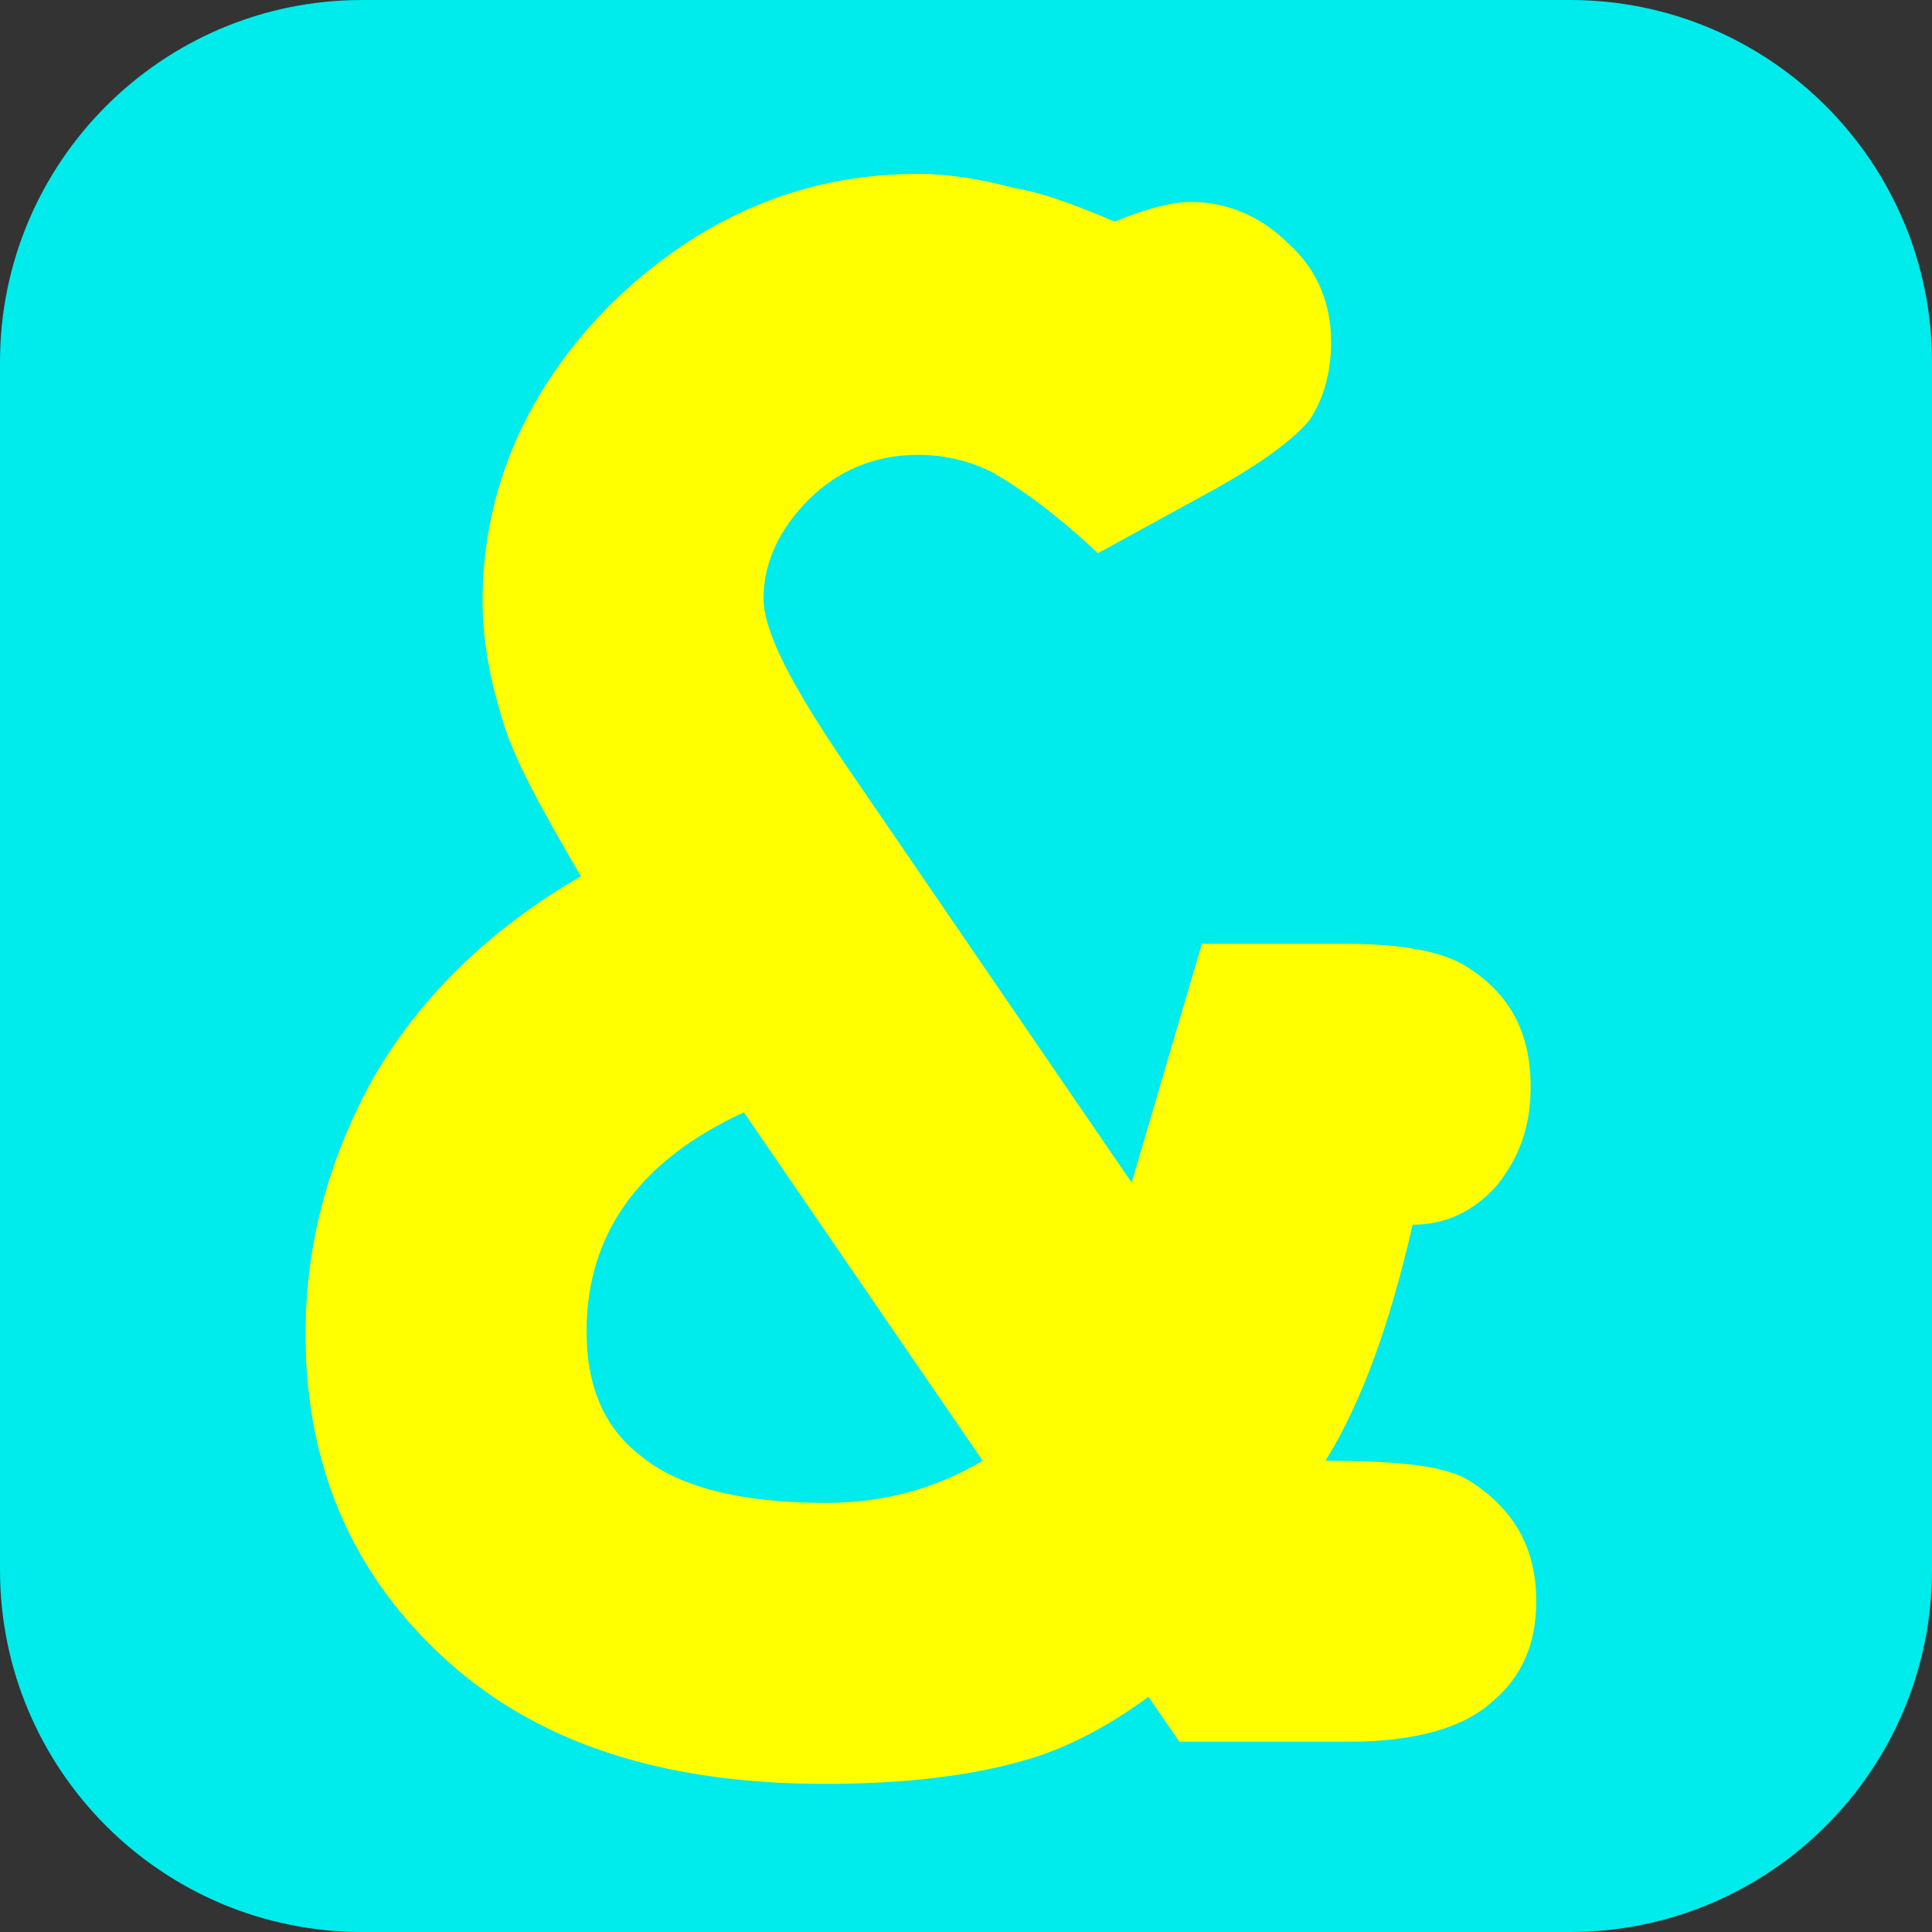
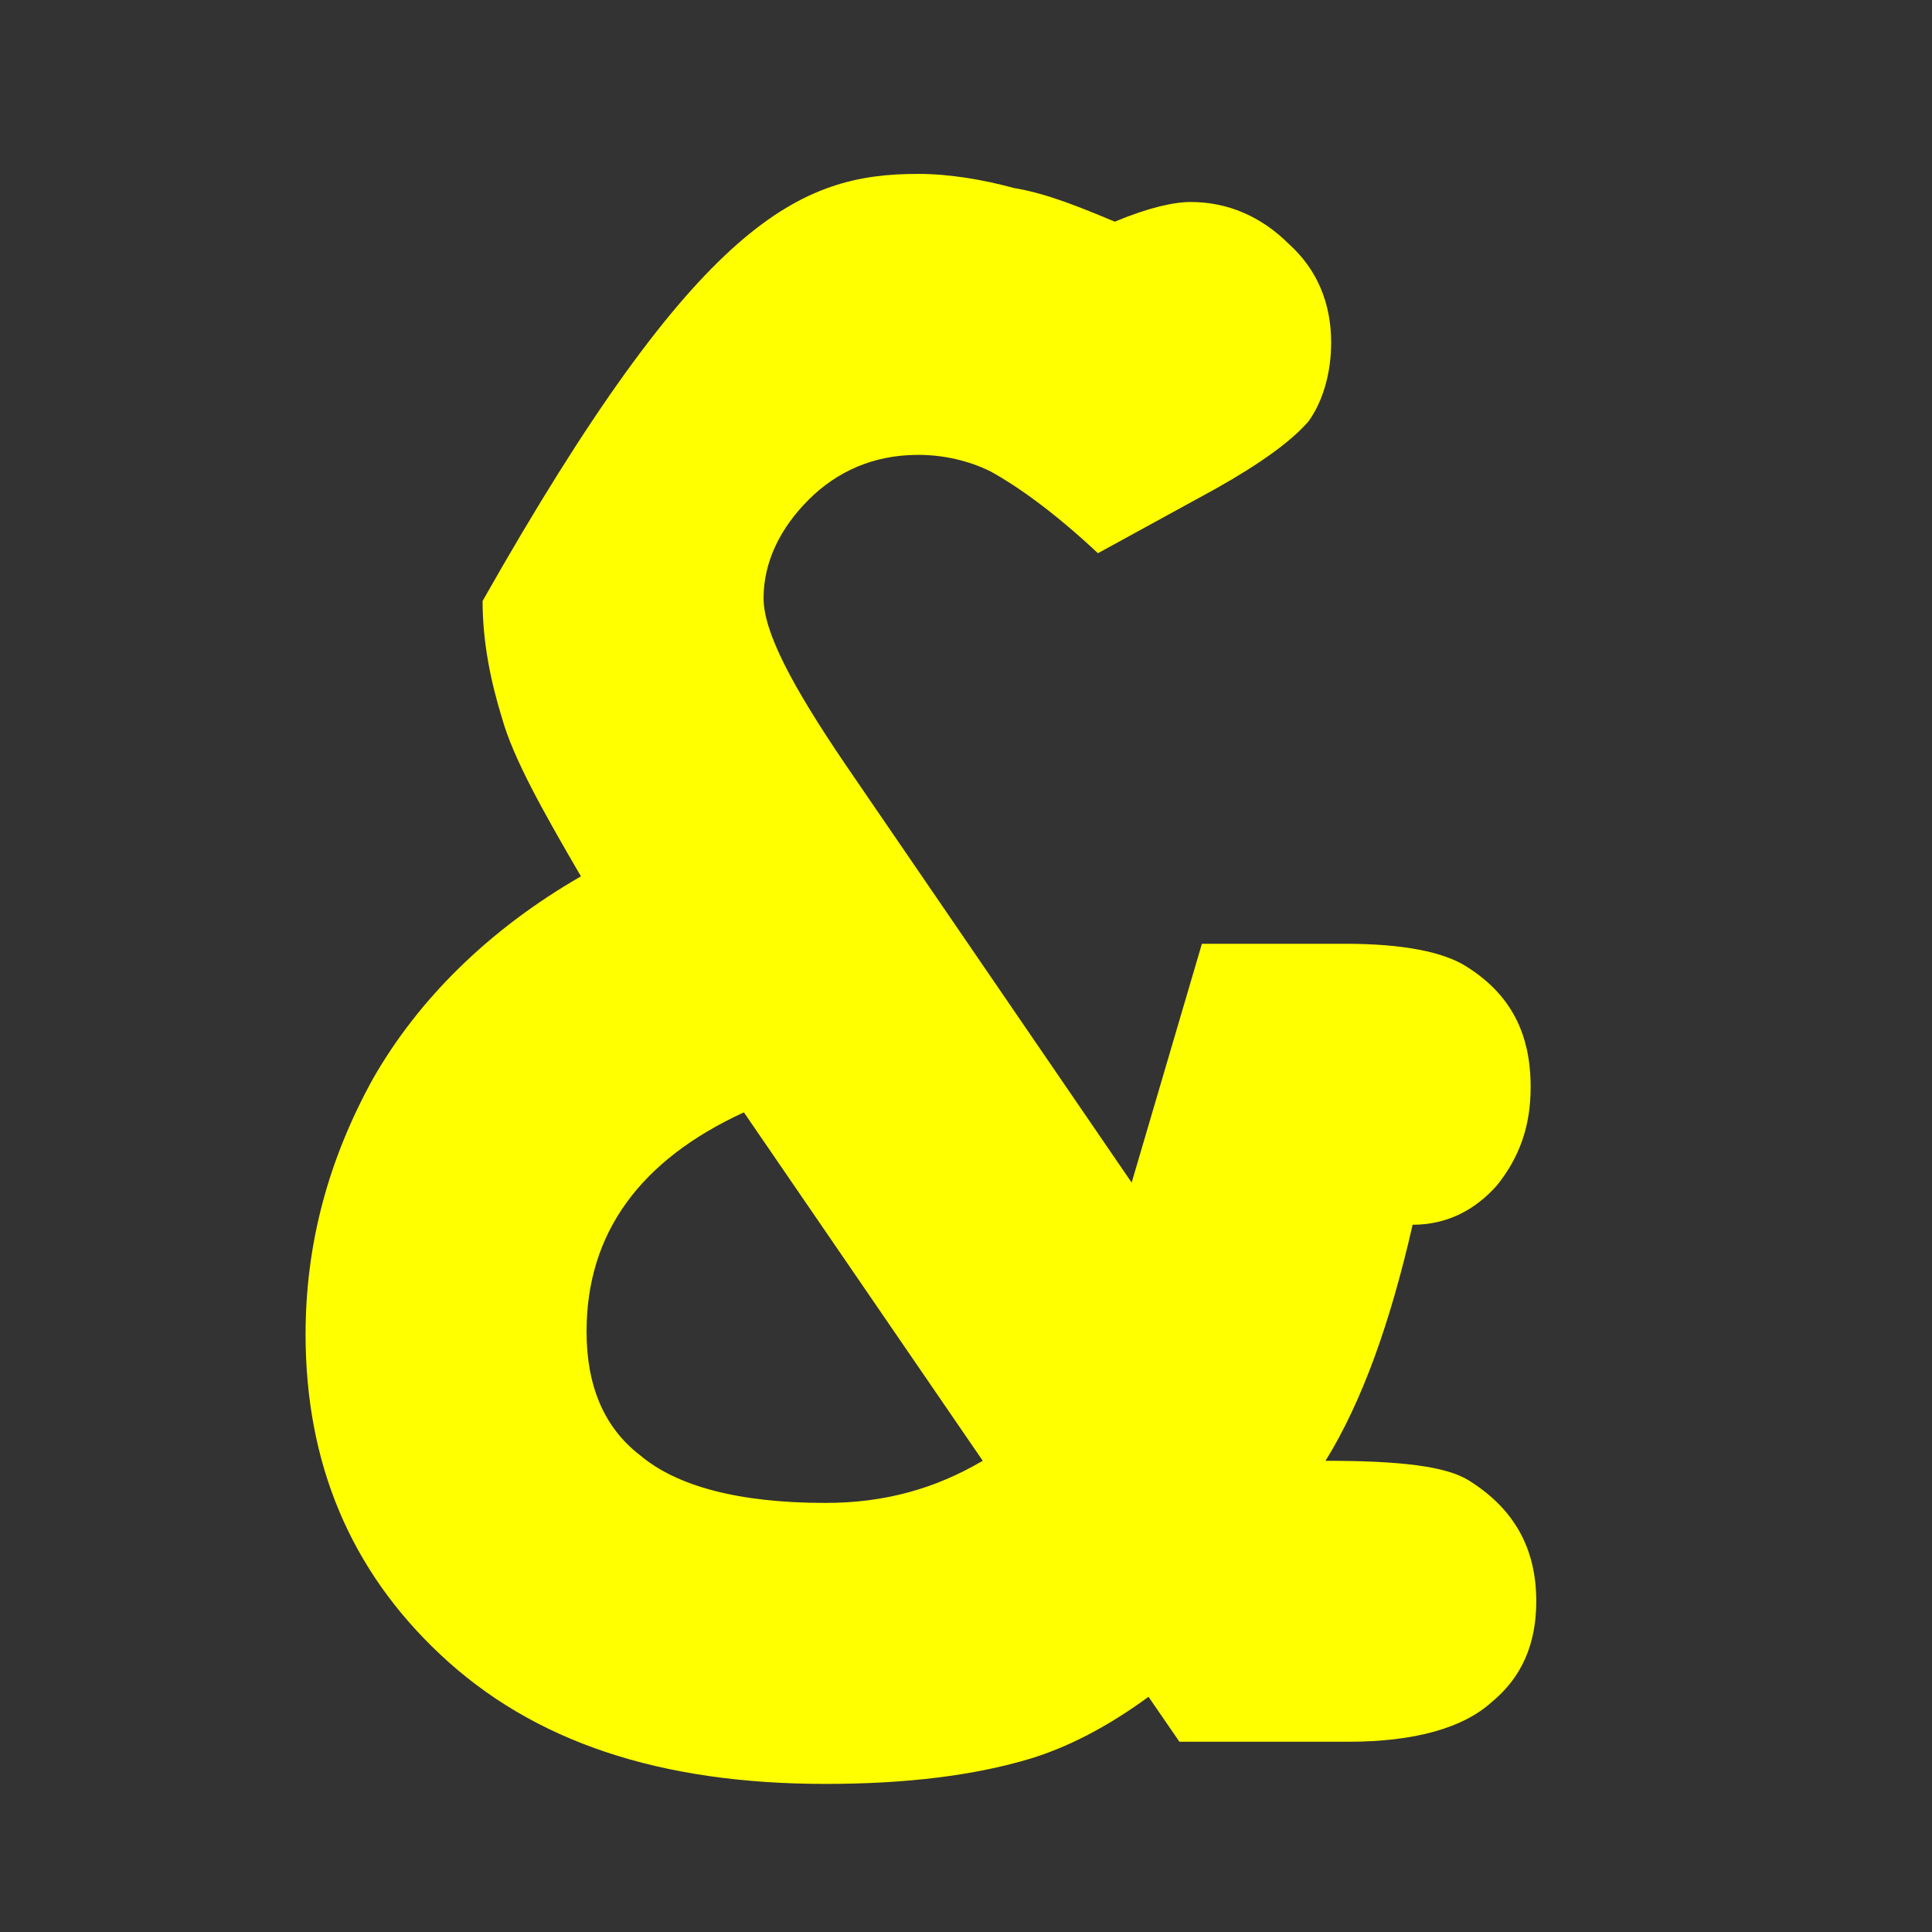
<svg xmlns="http://www.w3.org/2000/svg" width="100%" height="100%" viewBox="0 0 300 300" version="1.1" xml:space="preserve" style="fill-rule:evenodd;clip-rule:evenodd;stroke-linejoin:round;stroke-miterlimit:2;">
  <rect x="0" y="0" width="300" height="300" fill="#333333" stroke="none" />
  <g transform="matrix(9.375,0,0,9.375,0,0)">
-     <path d="M32,5.996C32,2.687 29.313,0 26.004,0L5.996,0C2.687,0 0,2.687 0,5.996L0,26.004C0,29.313 2.687,32 5.996,32L26.004,32C29.313,32 32,29.313 32,26.004L32,5.996Z" style="fill:rgb(0,235,235);" />
    <g transform="matrix(46.539,0,0,46.539,-0.058,28.849)">
-       <path d="M0.404,-0.199L0.429,-0.284L0.48,-0.284C0.501,-0.284 0.515,-0.281 0.523,-0.276C0.539,-0.266 0.546,-0.252 0.546,-0.233C0.546,-0.219 0.542,-0.208 0.534,-0.198C0.526,-0.189 0.516,-0.184 0.504,-0.184C0.496,-0.149 0.486,-0.121 0.473,-0.1C0.5,-0.1 0.516,-0.098 0.524,-0.093C0.54,-0.083 0.548,-0.069 0.548,-0.05C0.548,-0.035 0.543,-0.023 0.532,-0.014C0.522,-0.005 0.505,-0 0.481,-0L0.421,-0L0.41,-0.016C0.395,-0.005 0.381,0.002 0.368,0.006C0.348,0.012 0.324,0.015 0.295,0.015C0.236,0.015 0.191,-0 0.158,-0.031C0.126,-0.061 0.11,-0.099 0.11,-0.145C0.11,-0.177 0.118,-0.207 0.134,-0.236C0.15,-0.264 0.175,-0.289 0.208,-0.308C0.194,-0.332 0.184,-0.35 0.18,-0.364C0.176,-0.377 0.173,-0.391 0.173,-0.406C0.173,-0.446 0.189,-0.482 0.219,-0.512C0.25,-0.542 0.286,-0.558 0.328,-0.558C0.339,-0.558 0.351,-0.556 0.362,-0.553C0.374,-0.551 0.386,-0.546 0.398,-0.541C0.41,-0.546 0.419,-0.548 0.425,-0.548C0.438,-0.548 0.45,-0.543 0.46,-0.533C0.47,-0.524 0.475,-0.512 0.475,-0.498C0.475,-0.487 0.472,-0.477 0.467,-0.47C0.461,-0.463 0.45,-0.455 0.434,-0.446L0.392,-0.423C0.376,-0.438 0.363,-0.447 0.354,-0.452C0.346,-0.456 0.337,-0.458 0.328,-0.458C0.312,-0.458 0.299,-0.452 0.289,-0.442C0.279,-0.432 0.273,-0.42 0.273,-0.407C0.273,-0.395 0.283,-0.376 0.302,-0.348L0.404,-0.199ZM0.266,-0.224C0.229,-0.207 0.21,-0.181 0.21,-0.146C0.21,-0.127 0.216,-0.112 0.229,-0.102C0.242,-0.091 0.264,-0.085 0.295,-0.085C0.316,-0.085 0.334,-0.09 0.351,-0.1L0.266,-0.224Z" style="fill:rgb(255,255,0);fill-rule:nonzero;" />
+       <path d="M0.404,-0.199L0.429,-0.284L0.48,-0.284C0.501,-0.284 0.515,-0.281 0.523,-0.276C0.539,-0.266 0.546,-0.252 0.546,-0.233C0.546,-0.219 0.542,-0.208 0.534,-0.198C0.526,-0.189 0.516,-0.184 0.504,-0.184C0.496,-0.149 0.486,-0.121 0.473,-0.1C0.5,-0.1 0.516,-0.098 0.524,-0.093C0.54,-0.083 0.548,-0.069 0.548,-0.05C0.548,-0.035 0.543,-0.023 0.532,-0.014C0.522,-0.005 0.505,-0 0.481,-0L0.421,-0L0.41,-0.016C0.395,-0.005 0.381,0.002 0.368,0.006C0.348,0.012 0.324,0.015 0.295,0.015C0.236,0.015 0.191,-0 0.158,-0.031C0.126,-0.061 0.11,-0.099 0.11,-0.145C0.11,-0.177 0.118,-0.207 0.134,-0.236C0.15,-0.264 0.175,-0.289 0.208,-0.308C0.194,-0.332 0.184,-0.35 0.18,-0.364C0.176,-0.377 0.173,-0.391 0.173,-0.406C0.25,-0.542 0.286,-0.558 0.328,-0.558C0.339,-0.558 0.351,-0.556 0.362,-0.553C0.374,-0.551 0.386,-0.546 0.398,-0.541C0.41,-0.546 0.419,-0.548 0.425,-0.548C0.438,-0.548 0.45,-0.543 0.46,-0.533C0.47,-0.524 0.475,-0.512 0.475,-0.498C0.475,-0.487 0.472,-0.477 0.467,-0.47C0.461,-0.463 0.45,-0.455 0.434,-0.446L0.392,-0.423C0.376,-0.438 0.363,-0.447 0.354,-0.452C0.346,-0.456 0.337,-0.458 0.328,-0.458C0.312,-0.458 0.299,-0.452 0.289,-0.442C0.279,-0.432 0.273,-0.42 0.273,-0.407C0.273,-0.395 0.283,-0.376 0.302,-0.348L0.404,-0.199ZM0.266,-0.224C0.229,-0.207 0.21,-0.181 0.21,-0.146C0.21,-0.127 0.216,-0.112 0.229,-0.102C0.242,-0.091 0.264,-0.085 0.295,-0.085C0.316,-0.085 0.334,-0.09 0.351,-0.1L0.266,-0.224Z" style="fill:rgb(255,255,0);fill-rule:nonzero;" />
    </g>
  </g>
</svg>